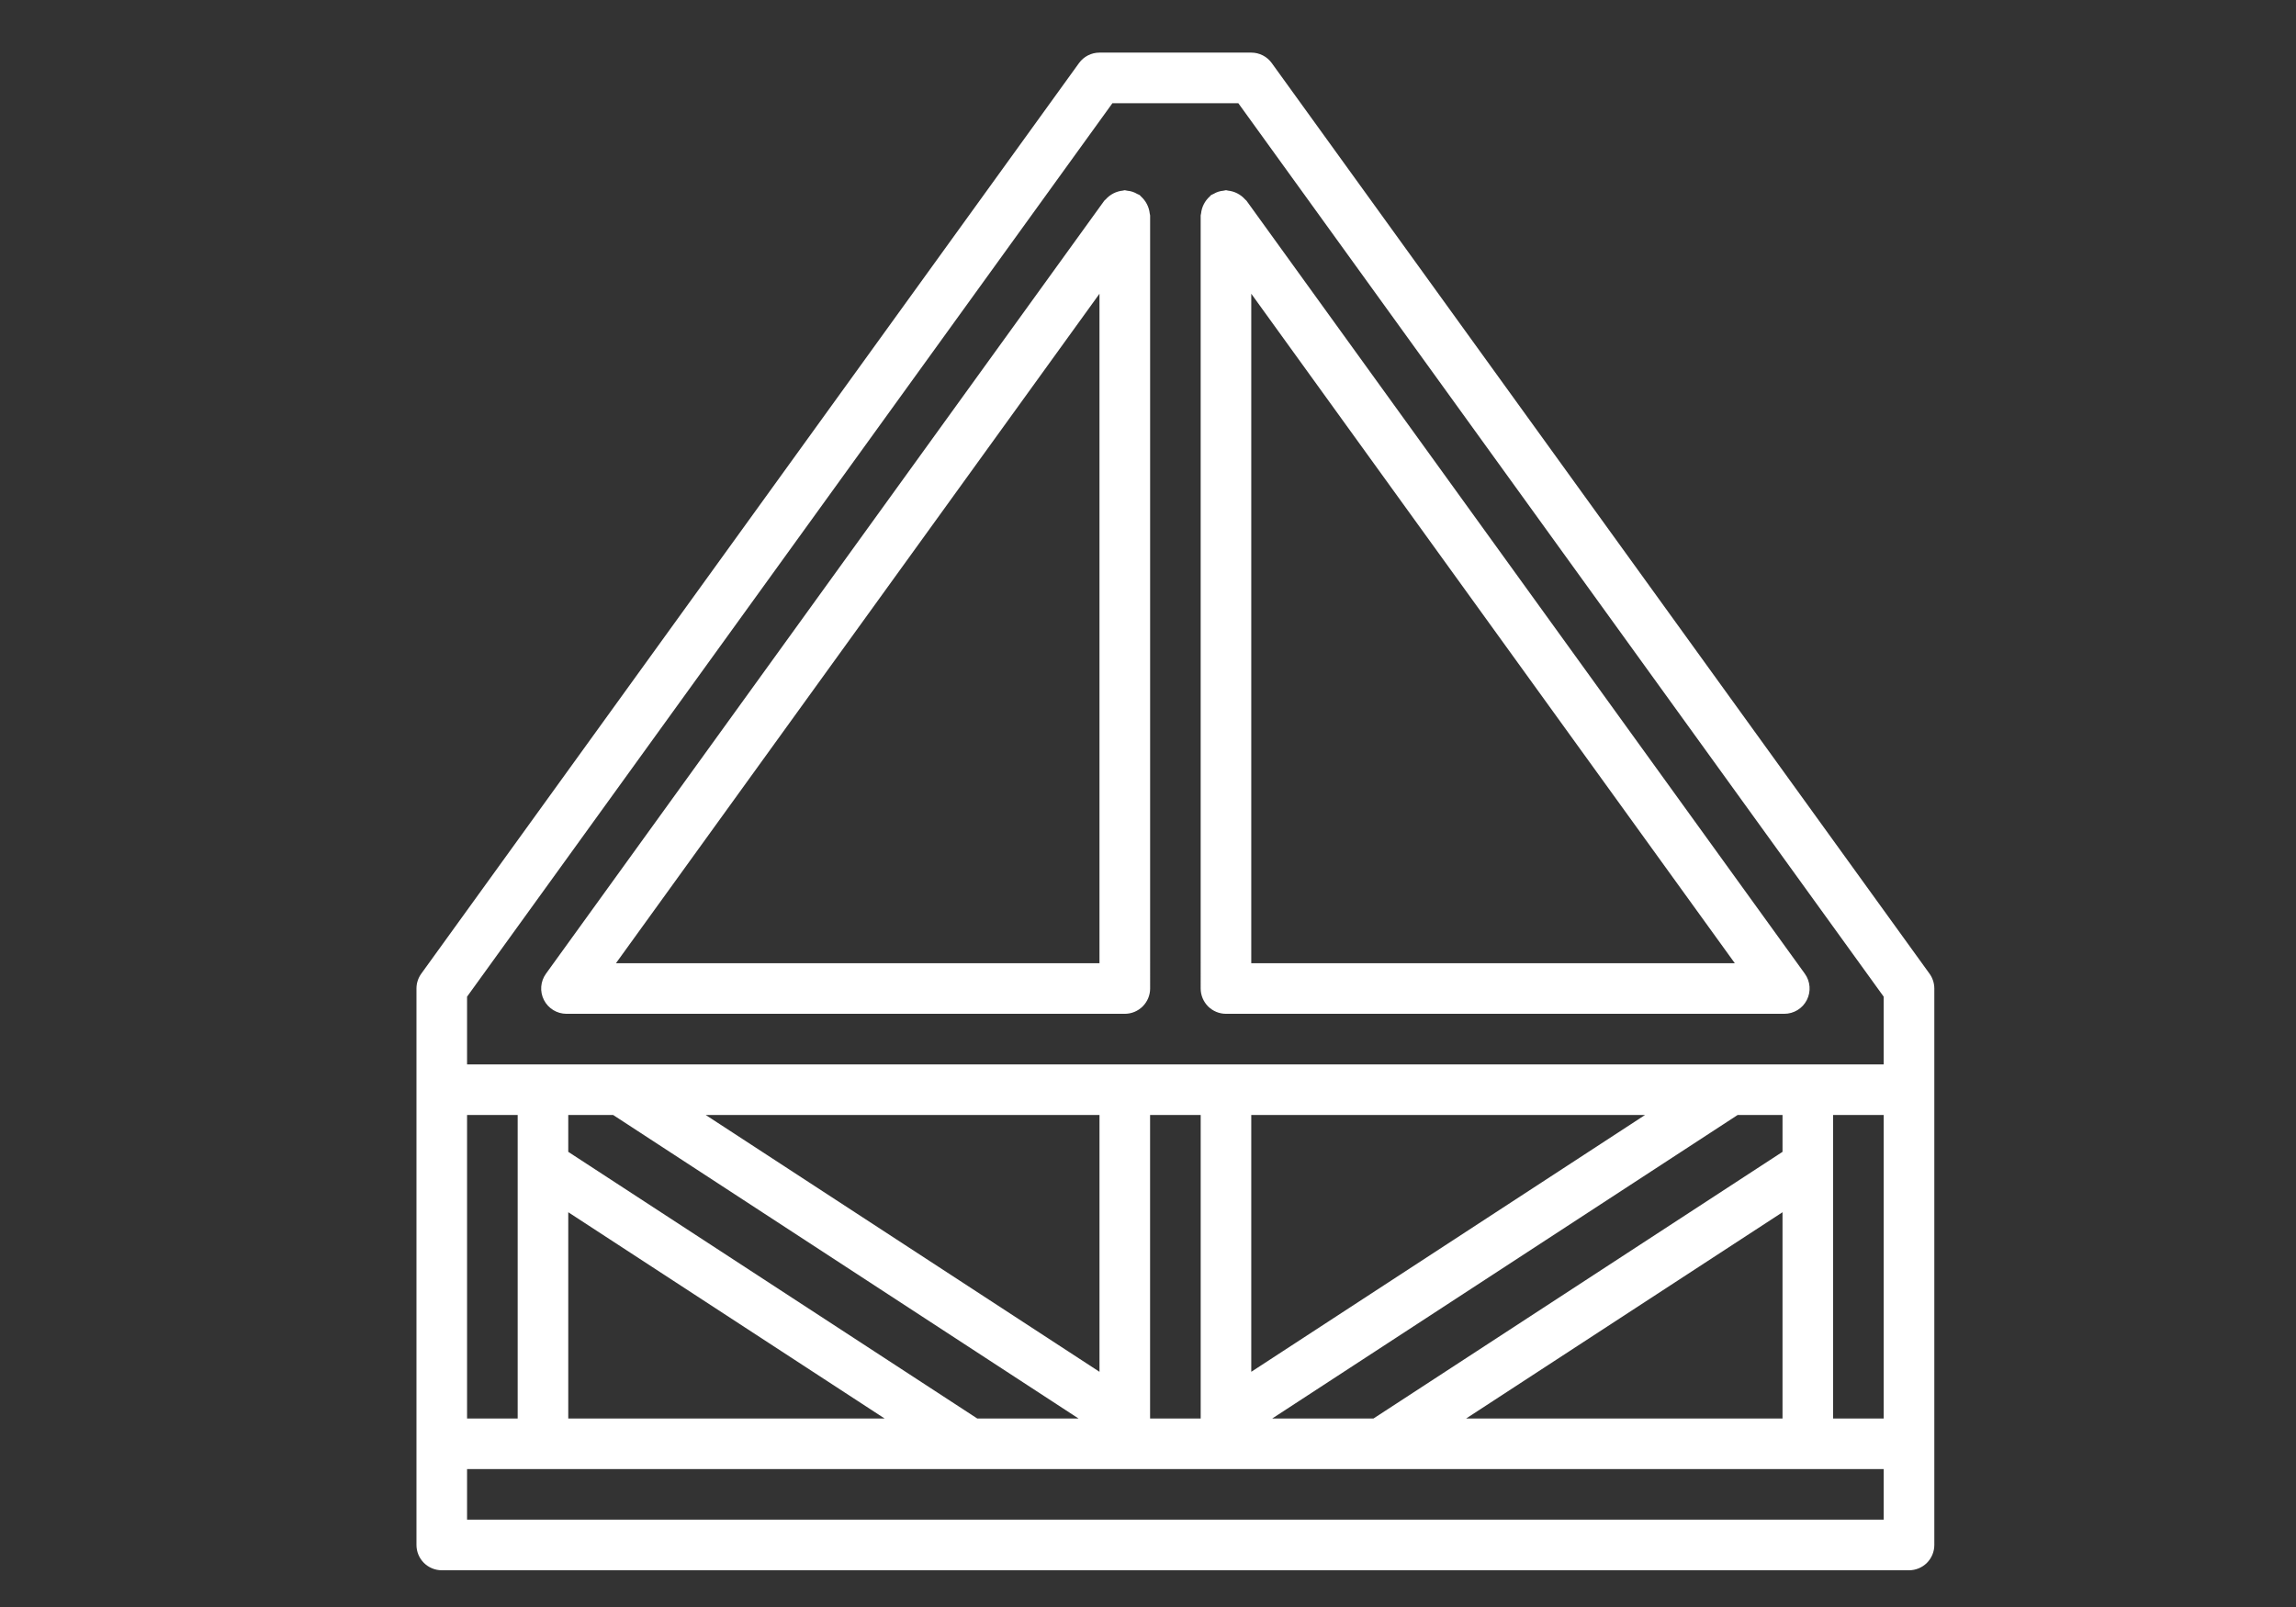
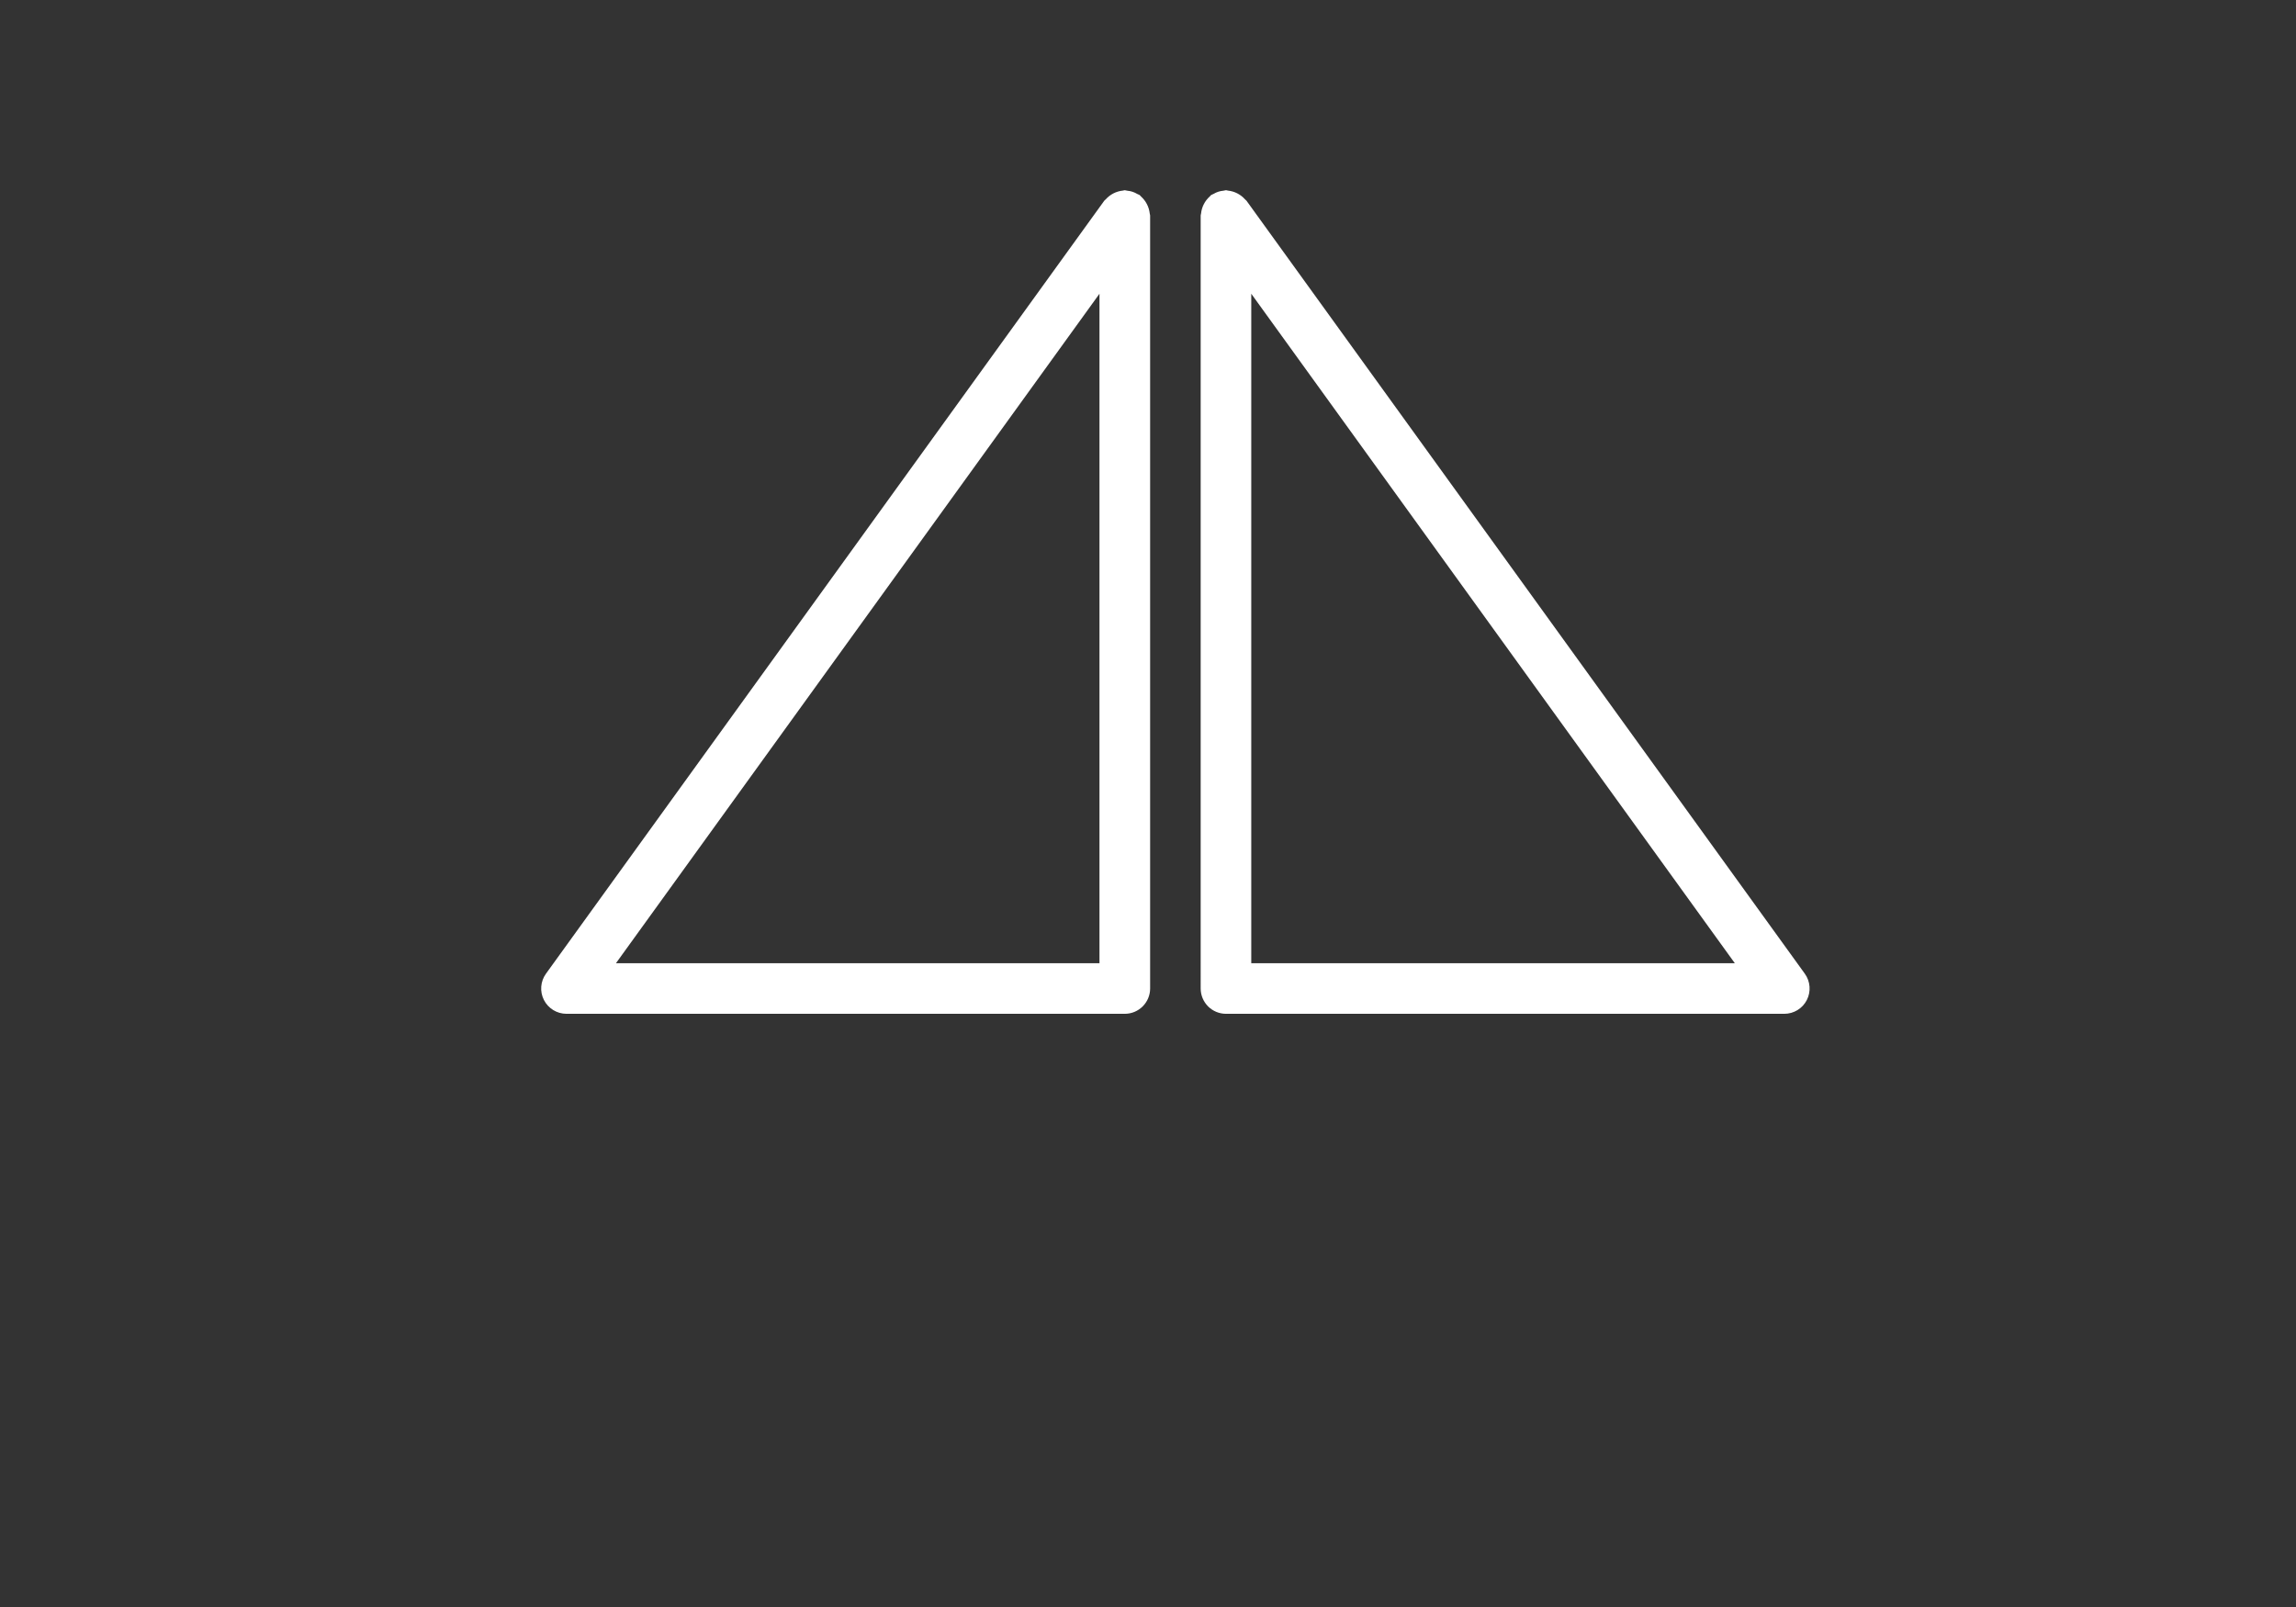
<svg xmlns="http://www.w3.org/2000/svg" version="1.1" id="Calque_1" x="0px" y="0px" width="120px" height="84px" viewBox="0 0 120 84" enable-background="new 0 0 120 84" xml:space="preserve">
  <rect x="0" y="0" width="120" height="84" fill="#333333" stroke="none" />
  <g>
    <g>
      <g>
-         <path fill="#FFFFFF" d="M100.846,50.896L66.469,3.298c-0.248-0.344-0.646-0.548-1.071-0.548h-7.933     c-0.425,0-0.823,0.204-1.072,0.548L22.017,50.896c-0.162,0.226-0.25,0.495-0.25,0.773v29.088c0,0.351,0.139,0.688,0.387,0.936     c0.248,0.247,0.584,0.387,0.935,0.387h76.685c0.351,0,0.688-0.14,0.936-0.387c0.247-0.248,0.387-0.585,0.387-0.936V51.669     C101.096,51.391,101.008,51.121,100.846,50.896z M24.411,58.281h2.645v15.865h-2.645V58.281z M98.451,79.435h-74.04v-2.644h74.04     V79.435L98.451,79.435z M56.368,74.146h-5.293L29.7,60.208v-1.927h2.345L56.368,74.146z M36.883,58.281h20.582v13.425     L36.883,58.281z M46.233,74.146H29.7V63.365L46.233,74.146z M60.109,74.146V58.281h2.645v15.865H60.109z M71.787,74.146h-5.293     l24.324-15.865h2.345v1.927L71.787,74.146z M93.163,63.365v10.781H76.629L93.163,63.365z M65.397,71.706V58.281h20.582     L65.397,71.706z M98.451,74.146h-2.644V58.281h2.644V74.146z M98.451,55.637h-74.04v-3.54l33.73-46.703h6.579l33.73,46.703     V55.637L98.451,55.637z" />
        <path fill="#FFFFFF" d="M59.632,10.269c-0.026-0.022-0.042-0.055-0.07-0.075c-0.042-0.023-0.086-0.042-0.13-0.059     c-0.155-0.093-0.328-0.149-0.508-0.165c-0.045-0.011-0.091-0.021-0.137-0.027c-0.035,0-0.065,0.017-0.1,0.02     c-0.346,0.035-0.666,0.198-0.897,0.458c-0.022,0.027-0.055,0.041-0.075,0.07l-29.18,40.405c-0.291,0.402-0.332,0.935-0.106,1.376     c0.226,0.442,0.681,0.721,1.178,0.721h29.181c0.35,0,0.687-0.14,0.935-0.388s0.388-0.584,0.388-0.936V11.265     c0-0.036-0.017-0.066-0.02-0.102C60.054,10.818,59.891,10.5,59.632,10.269z M57.465,50.348H32.193l25.271-34.994V50.348z" />
        <path fill="#FFFFFF" d="M64.075,9.942c-0.046,0.007-0.092,0.016-0.137,0.027c-0.179,0.015-0.353,0.071-0.507,0.164     c-0.045,0.017-0.088,0.037-0.13,0.06c-0.029,0.021-0.045,0.053-0.071,0.075c-0.259,0.231-0.422,0.55-0.457,0.895     c-0.004,0.035-0.02,0.065-0.02,0.101V51.67c0,0.351,0.14,0.687,0.386,0.935c0.249,0.248,0.586,0.388,0.937,0.388h29.179     c0.498,0,0.953-0.278,1.179-0.721c0.225-0.441,0.185-0.974-0.106-1.376L65.146,10.49c-0.021-0.028-0.052-0.042-0.074-0.069     c-0.231-0.26-0.552-0.424-0.897-0.458C64.141,9.959,64.11,9.942,64.075,9.942z M65.397,15.354L90.67,50.348H65.397V15.354z" />
      </g>
    </g>
  </g>
</svg>